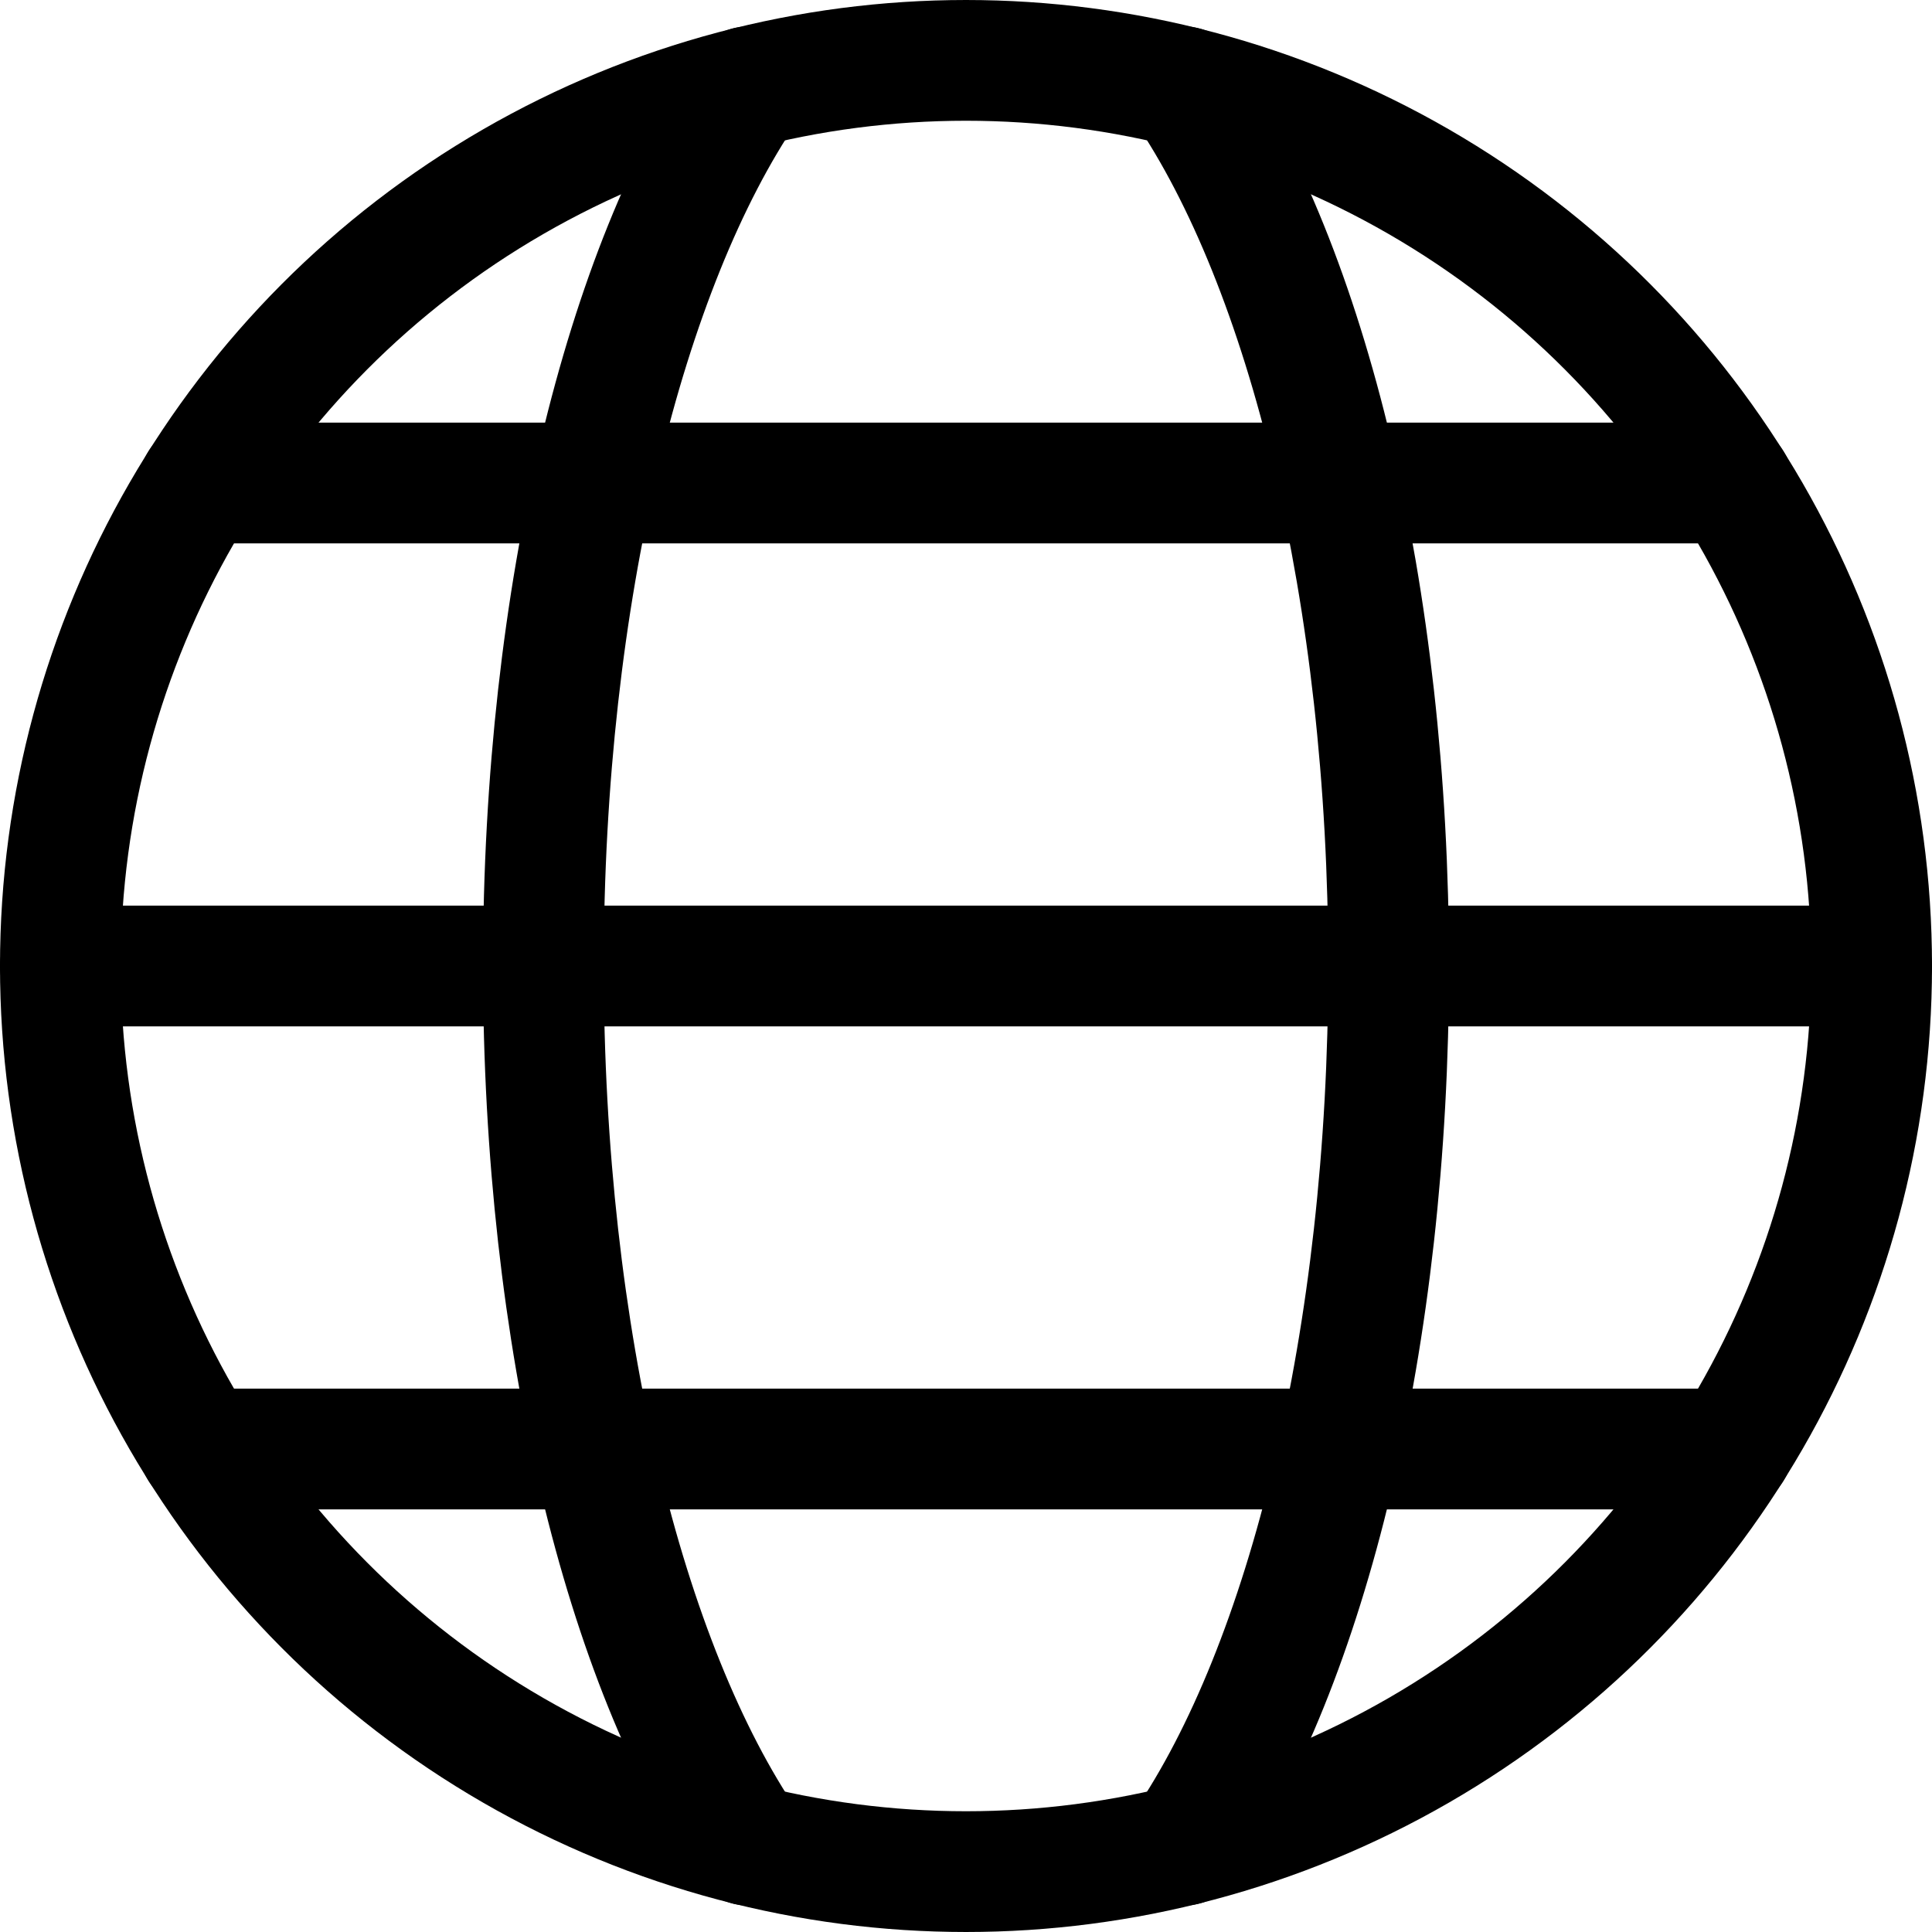
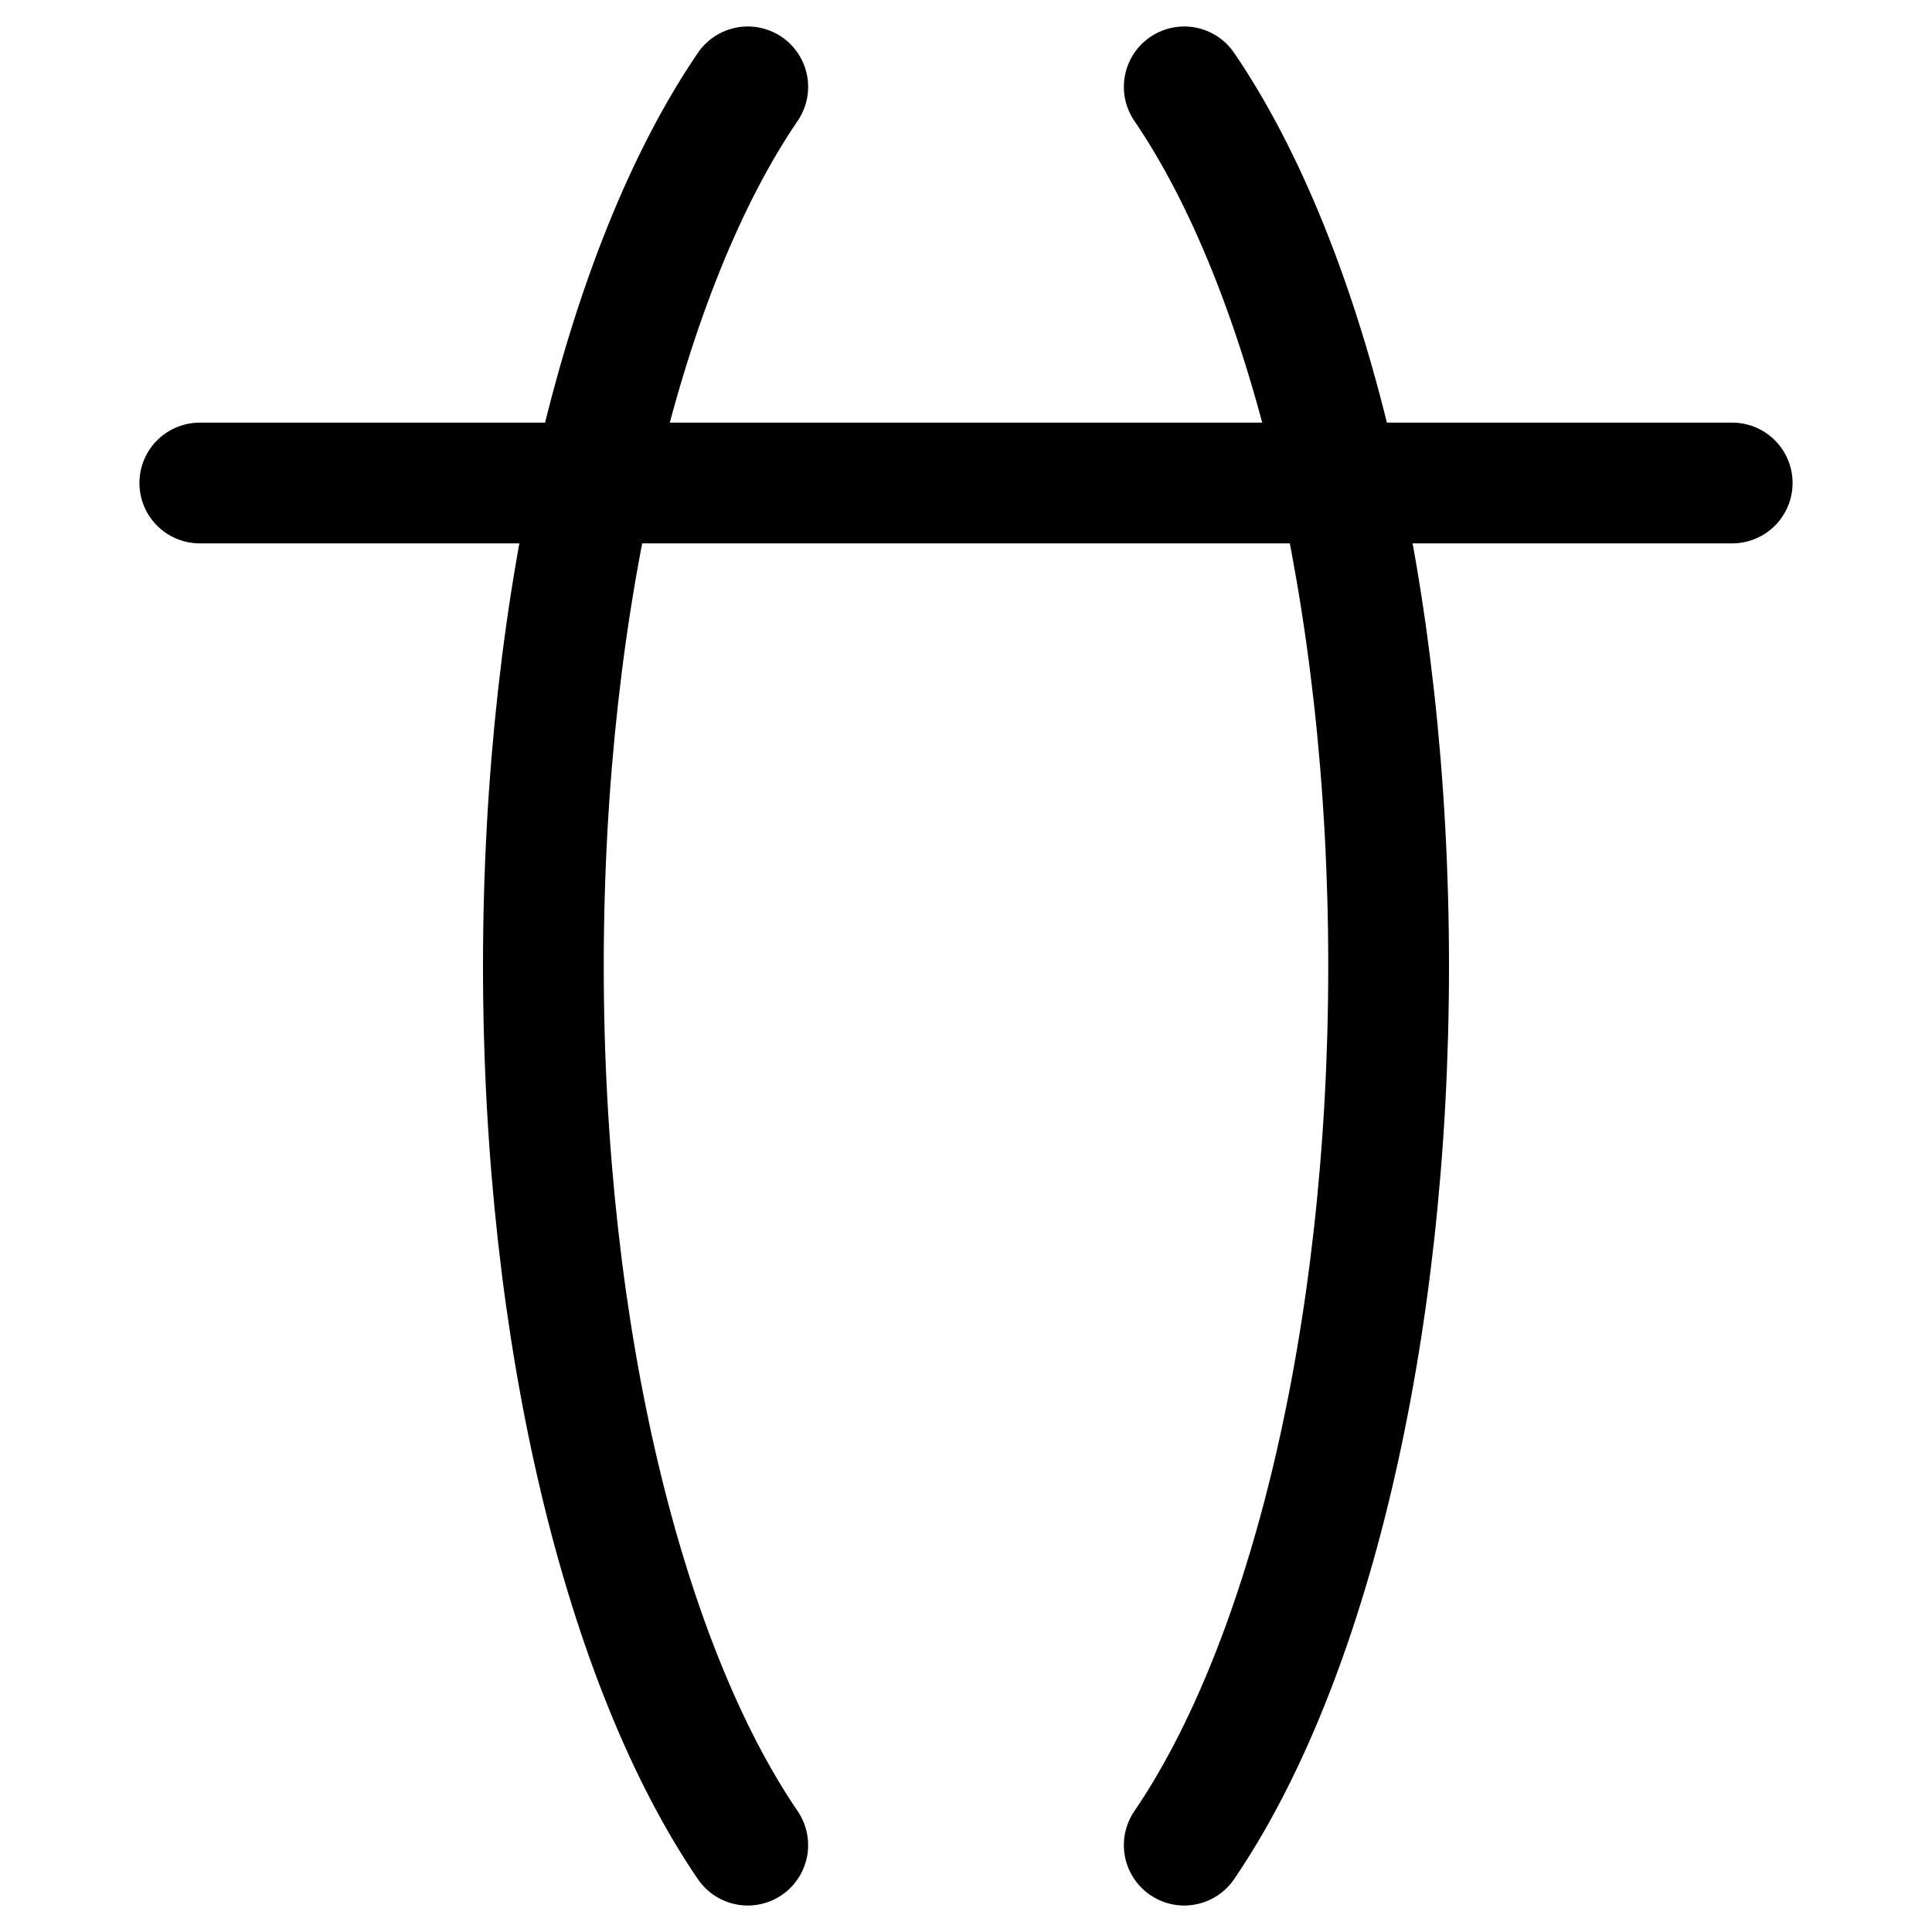
<svg xmlns="http://www.w3.org/2000/svg" viewBox="0 0 24 24">
  <defs>
    <style>.a{fill:none;stroke:#000;stroke-linecap:round;stroke-linejoin:round;stroke-width:1.5px;}</style>
  </defs>
  <title>earth-3</title>
-   <circle class="a" cx="12" cy="12" r="11.25" />
  <path class="a" d="M9.289,22.921C7.767,20.689,6.75,16.633,6.75,12S7.767,3.311,9.289,1.079" />
-   <line class="a" x1="0.75" y1="12" x2="23.25" y2="12" />
-   <line class="a" x1="2.482" y1="18" x2="21.518" y2="18" />
  <line class="a" x1="2.482" y1="6" x2="21.518" y2="6" />
  <path class="a" d="M14.711,1.079C16.233,3.311,17.25,7.367,17.25,12s-1.017,8.689-2.539,10.921" />
</svg>